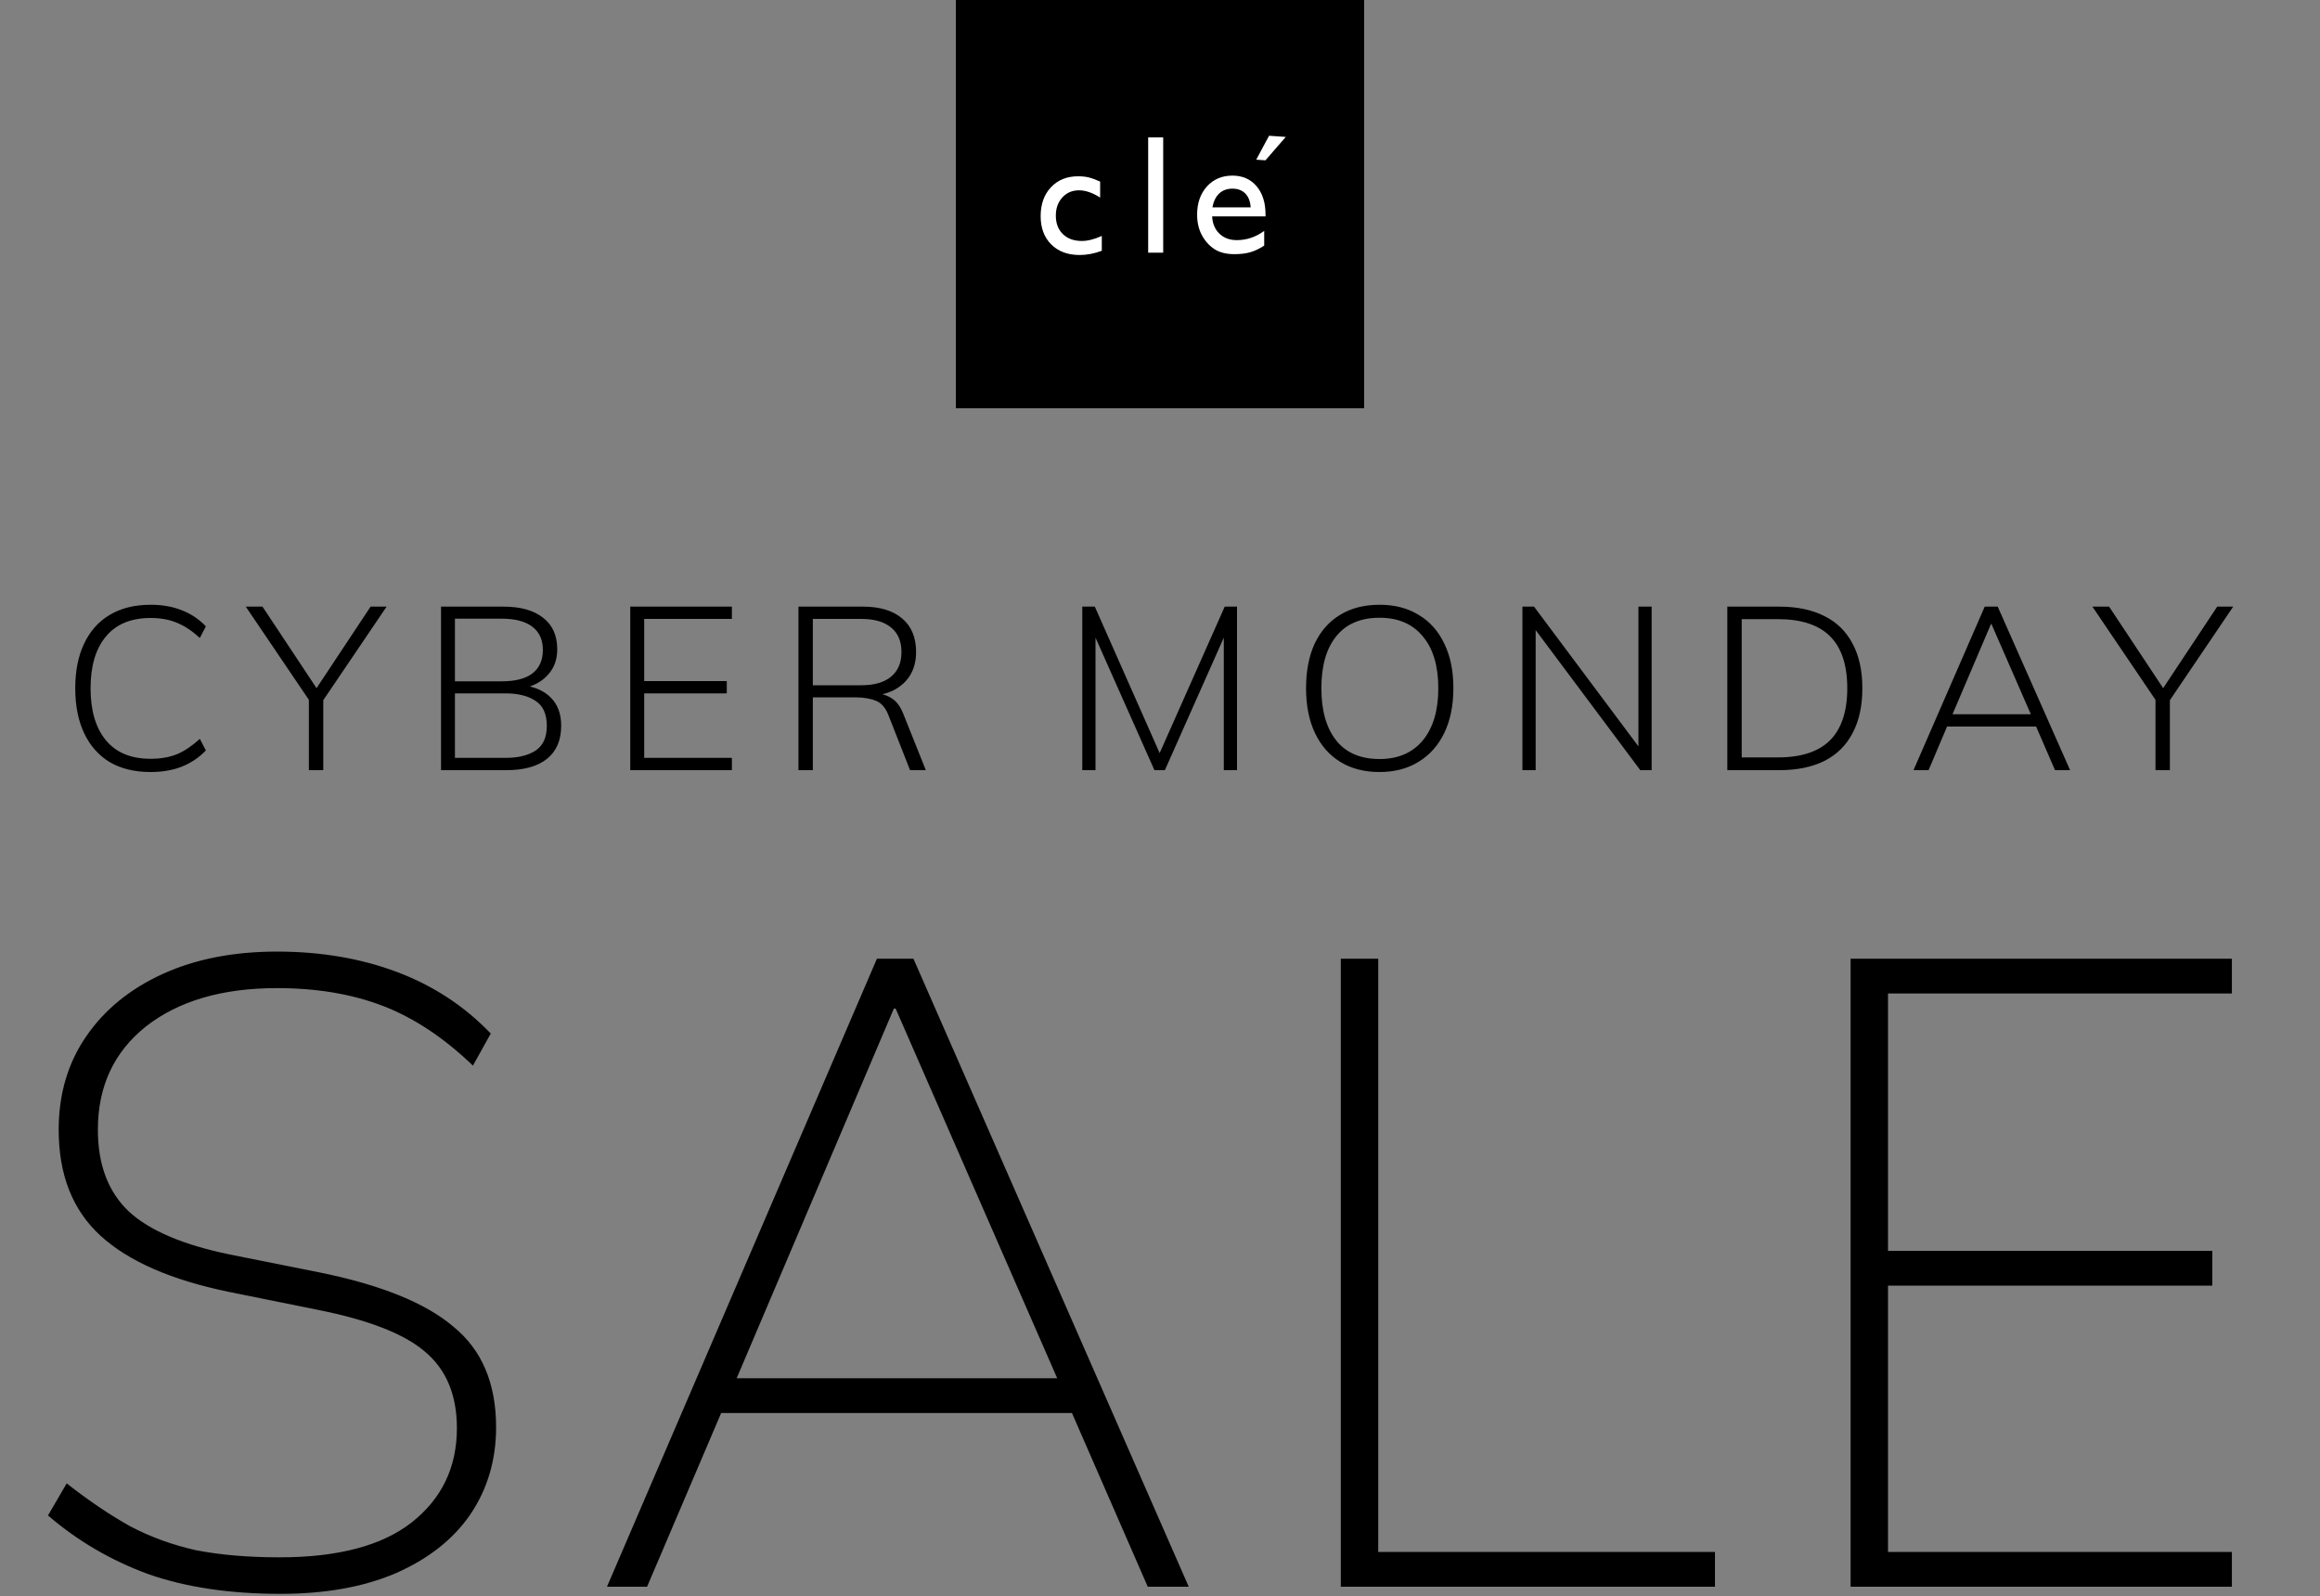
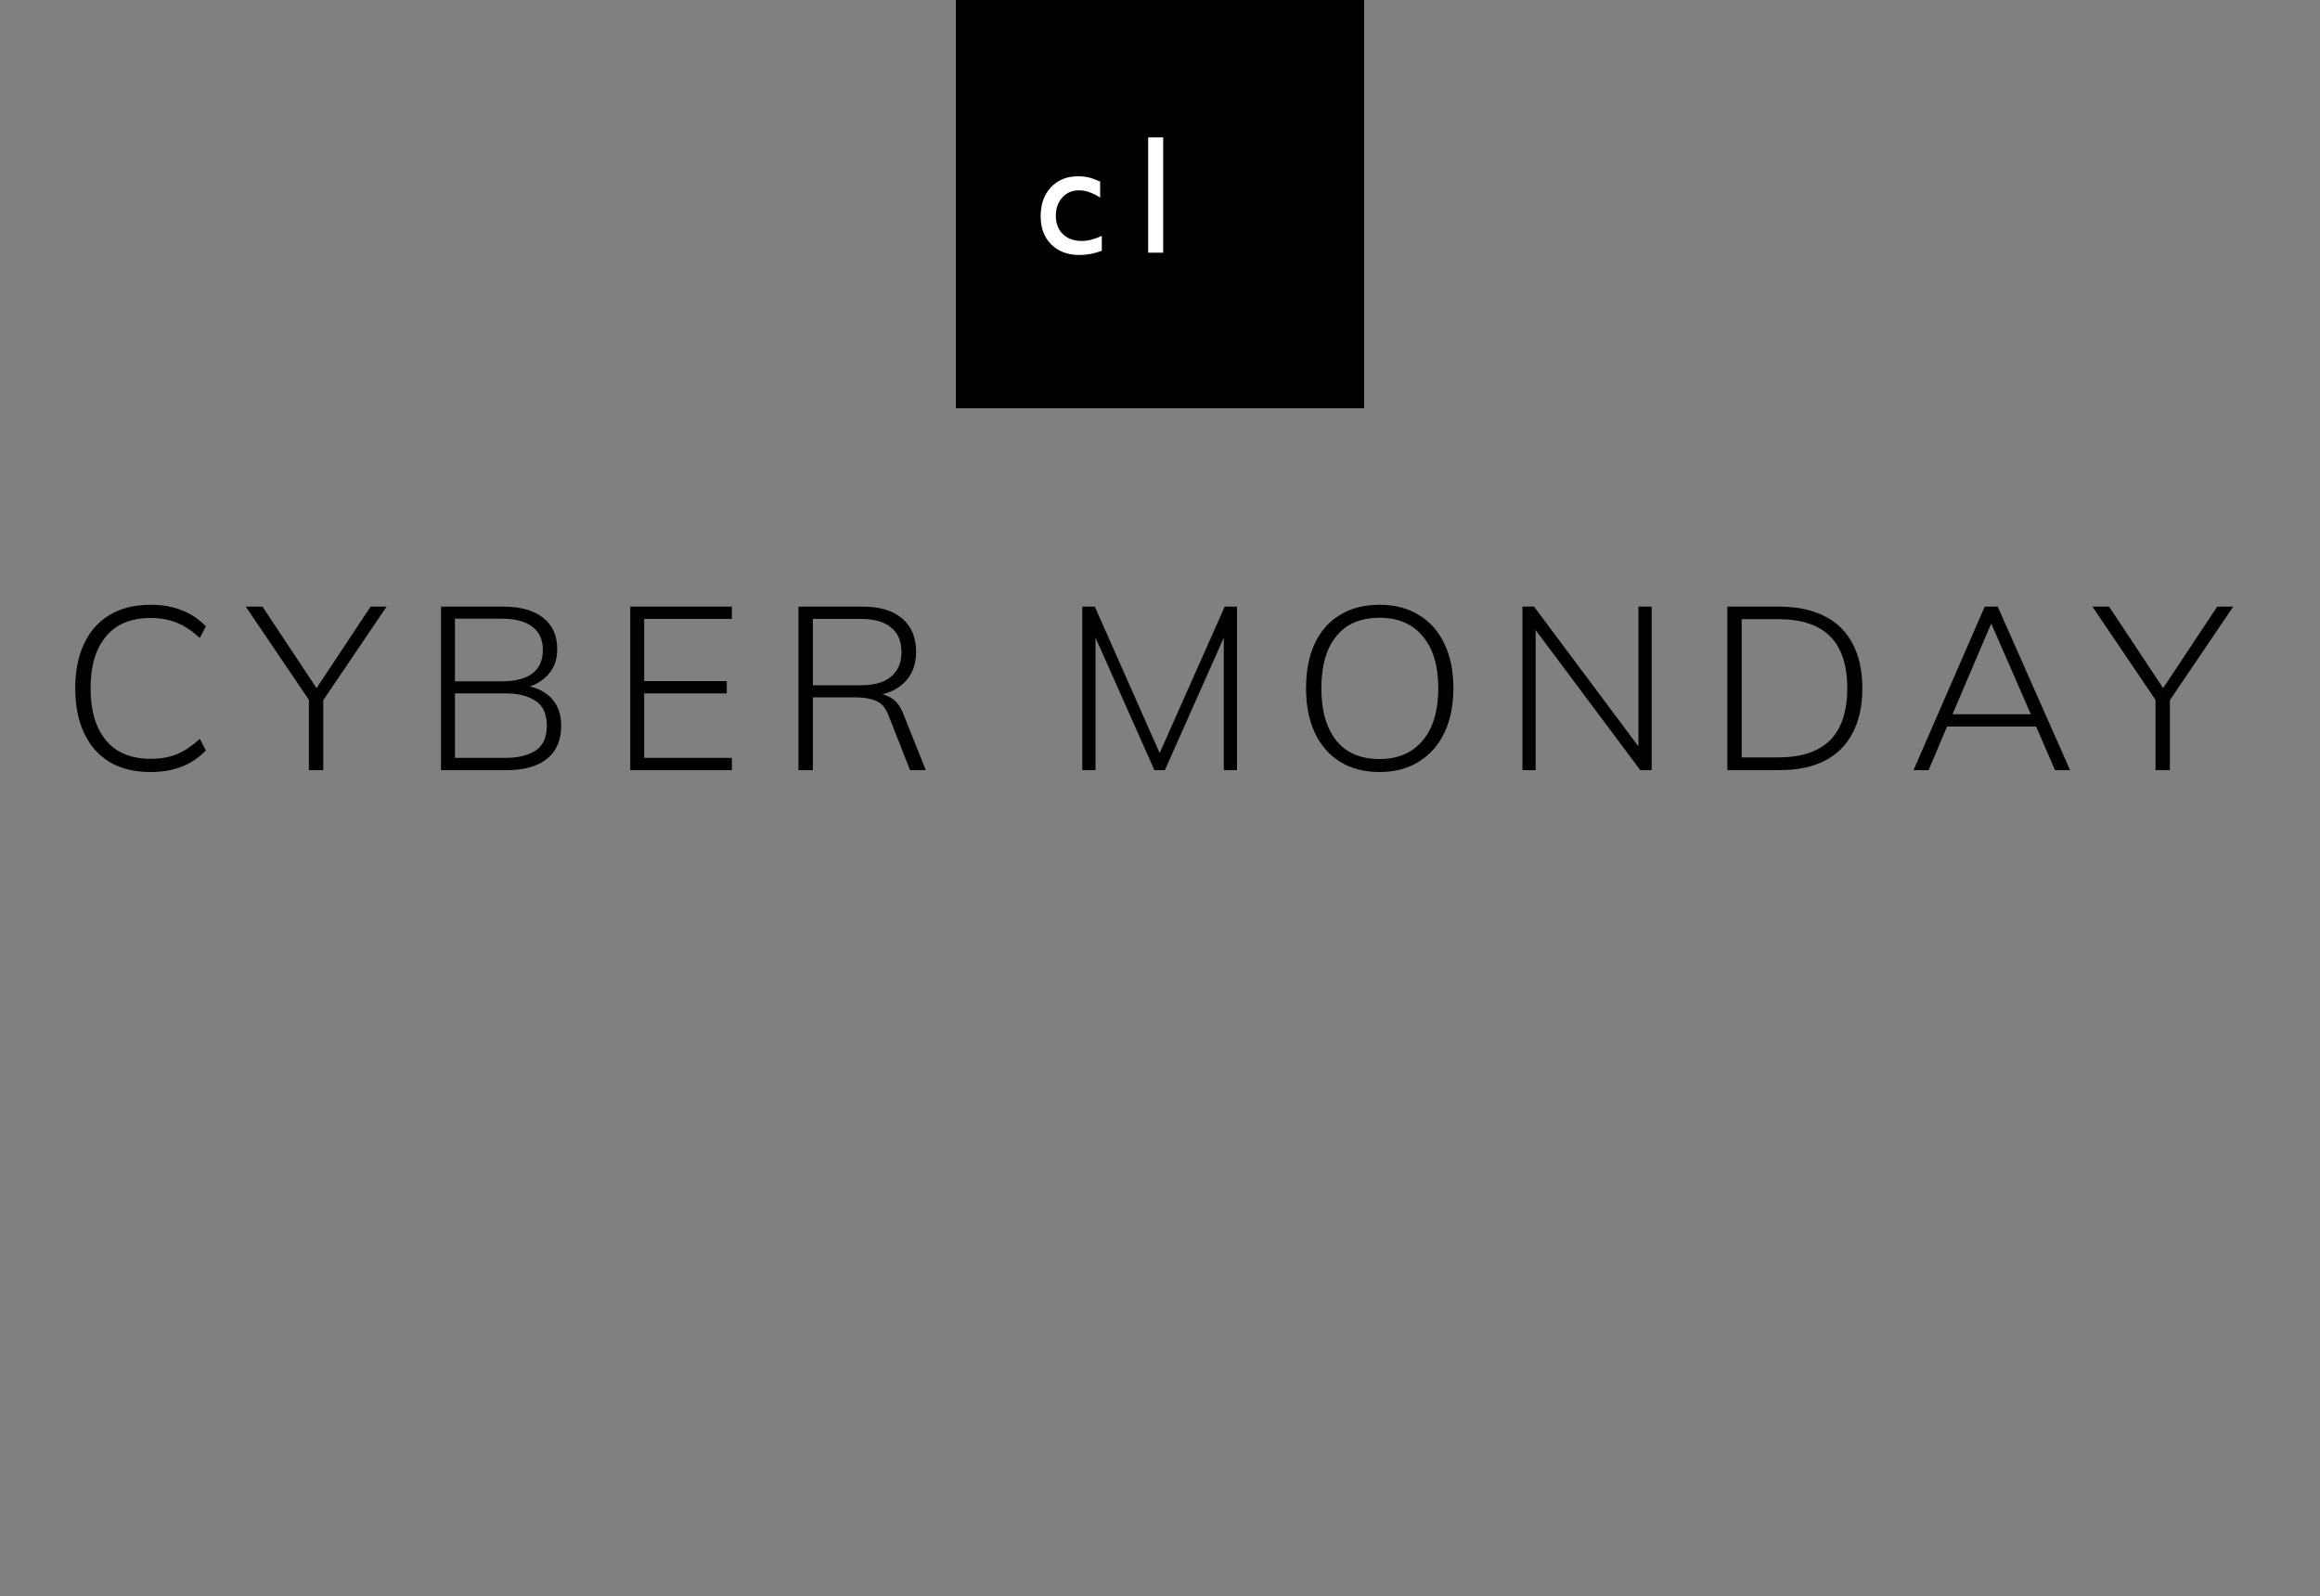
<svg xmlns="http://www.w3.org/2000/svg" fill="none" viewBox="0 0 250 172" height="172" width="250">
  <rect x="0" y="0" width="250" height="172" fill="#808080" stroke="none" />
-   <path fill="black" d="M30.227 171.768C24.787 171.768 20.051 171.064 16.019 169.656C11.987 168.184 8.371 166.072 5.171 163.32L7.187 159.864C9.555 161.72 11.827 163.256 14.003 164.472C16.179 165.624 18.547 166.488 21.107 167.064C23.731 167.576 26.739 167.832 30.131 167.832C36.403 167.832 41.139 166.584 44.339 164.088C47.603 161.528 49.235 158.136 49.235 153.912C49.235 150.328 48.083 147.576 45.779 145.656C43.539 143.736 39.667 142.232 34.163 141.144L24.659 139.224C18.451 137.944 13.843 135.928 10.835 133.176C7.827 130.424 6.323 126.616 6.323 121.752C6.323 117.912 7.315 114.552 9.299 111.672C11.283 108.792 14.035 106.552 17.555 104.952C21.075 103.352 25.171 102.552 29.843 102.552C34.579 102.552 38.899 103.288 42.803 104.76C46.707 106.232 50.067 108.44 52.883 111.384L50.963 114.84C47.827 111.832 44.595 109.688 41.267 108.408C37.939 107.128 34.131 106.488 29.843 106.488C23.955 106.488 19.251 107.864 15.731 110.616C12.275 113.368 10.547 117.08 10.547 121.752C10.547 125.528 11.667 128.472 13.907 130.584C16.147 132.632 19.763 134.168 24.755 135.192L34.355 137.112C41.011 138.456 45.843 140.408 48.851 142.968C51.923 145.464 53.459 149.08 53.459 153.816C53.459 157.336 52.531 160.472 50.675 163.224C48.819 165.912 46.131 168.024 42.611 169.56C39.155 171.032 35.027 171.768 30.227 171.768ZM65.408 171L94.496 103.32H98.432L128.096 171H123.68L115.136 151.416L117.344 152.28H75.392L78.08 151.416L69.728 171H65.408ZM96.32 108.696L79.136 149.112L77.024 148.536H115.712L114.176 149.112L96.512 108.696H96.32ZM144.484 171V103.32H148.516V167.256H184.804V171H144.484ZM199.418 171V103.32H240.506V107.064H203.45V134.808H238.394V138.552H203.45V167.256H240.506V171H199.418Z" />
  <path fill="black" d="M16.234 83.2C14.501 83.2 13.026 82.842 11.809 82.125C10.609 81.392 9.692 80.35 9.059 79C8.426 77.65 8.109 76.042 8.109 74.175C8.109 72.308 8.426 70.708 9.059 69.375C9.692 68.025 10.609 66.992 11.809 66.275C13.026 65.542 14.501 65.175 16.234 65.175C17.501 65.175 18.626 65.375 19.609 65.775C20.592 66.158 21.451 66.733 22.184 67.5L21.534 68.75C20.717 68 19.901 67.458 19.084 67.125C18.267 66.775 17.317 66.6 16.234 66.6C14.117 66.6 12.509 67.267 11.409 68.6C10.309 69.917 9.759 71.775 9.759 74.175C9.759 76.575 10.309 78.442 11.409 79.775C12.509 81.108 14.117 81.775 16.234 81.775C17.317 81.775 18.267 81.608 19.084 81.275C19.901 80.925 20.717 80.375 21.534 79.625L22.184 80.875C21.451 81.642 20.584 82.225 19.584 82.625C18.601 83.008 17.484 83.2 16.234 83.2ZM33.285 83V74.8L33.66 75.975L26.485 65.375H28.285L34.335 74.5H33.885L39.935 65.375H41.66L34.485 75.975L34.835 74.8V83H33.285ZM47.523 83V65.375H54.248C56.098 65.375 57.523 65.775 58.523 66.575C59.539 67.358 60.048 68.492 60.048 69.975C60.048 71.092 59.706 72.017 59.023 72.75C58.356 73.483 57.439 73.967 56.273 74.2V73.85C57.573 73.983 58.598 74.425 59.348 75.175C60.098 75.925 60.473 76.933 60.473 78.2C60.473 79.767 59.964 80.958 58.948 81.775C57.931 82.592 56.473 83 54.573 83H47.523ZM49.023 81.675H54.473C55.823 81.675 56.898 81.417 57.698 80.9C58.514 80.367 58.923 79.475 58.923 78.225C58.923 76.942 58.514 76.042 57.698 75.525C56.898 74.992 55.823 74.725 54.473 74.725H49.023V81.675ZM49.023 73.425H54.073C55.523 73.425 56.623 73.142 57.373 72.575C58.123 71.992 58.498 71.15 58.498 70.05C58.498 68.95 58.123 68.117 57.373 67.55C56.623 66.967 55.523 66.675 54.073 66.675H49.023V73.425ZM67.917 83V65.375H78.867V66.7H69.417V73.4H78.317V74.725H69.417V81.675H78.867V83H67.917ZM86.041 83V65.375H92.991C94.808 65.375 96.216 65.8 97.216 66.65C98.216 67.5 98.716 68.7 98.716 70.25C98.716 71.25 98.491 72.108 98.041 72.825C97.591 73.525 96.966 74.067 96.166 74.45C95.366 74.817 94.441 75 93.391 75L93.866 74.725H94.216C94.9 74.725 95.508 74.892 96.041 75.225C96.575 75.542 97 76.092 97.316 76.875L99.766 83H98.066L95.766 77.15C95.45 76.3 94.991 75.758 94.391 75.525C93.791 75.275 93.025 75.15 92.091 75.15H87.591V83H86.041ZM87.591 73.85H92.791C94.208 73.85 95.283 73.542 96.016 72.925C96.766 72.308 97.141 71.425 97.141 70.275C97.141 69.108 96.766 68.225 96.016 67.625C95.283 67.008 94.208 66.7 92.791 66.7H87.591V73.85ZM116.625 83V65.375H117.975L125.325 81.975H124.6L131.975 65.375H133.3V83H131.875V67.2H132.55L125.525 83H124.4L117.375 67.2H118.05V83H116.625ZM140.739 74.175C140.739 72.308 141.047 70.708 141.664 69.375C142.297 68.025 143.205 66.992 144.389 66.275C145.572 65.542 146.997 65.175 148.664 65.175C150.297 65.175 151.705 65.542 152.889 66.275C154.089 66.992 155.005 68.025 155.639 69.375C156.289 70.708 156.614 72.3 156.614 74.15C156.614 76.017 156.289 77.625 155.639 78.975C154.989 80.325 154.064 81.367 152.864 82.1C151.68 82.833 150.28 83.2 148.664 83.2C147.014 83.2 145.597 82.833 144.414 82.1C143.23 81.367 142.322 80.325 141.689 78.975C141.055 77.625 140.739 76.025 140.739 74.175ZM142.389 74.175C142.389 76.575 142.922 78.45 143.989 79.8C145.055 81.133 146.614 81.8 148.664 81.8C150.647 81.8 152.197 81.133 153.314 79.8C154.43 78.45 154.989 76.575 154.989 74.175C154.989 71.758 154.43 69.892 153.314 68.575C152.214 67.242 150.664 66.575 148.664 66.575C146.614 66.575 145.055 67.242 143.989 68.575C142.922 69.892 142.389 71.758 142.389 74.175ZM164.055 83V65.375H165.305L177.105 81.175H176.555V65.375H177.98V83H176.755L164.955 67.2H165.48V83H164.055ZM186.134 83V65.375H191.709C193.642 65.375 195.276 65.717 196.609 66.4C197.942 67.067 198.951 68.058 199.634 69.375C200.334 70.675 200.684 72.275 200.684 74.175C200.684 76.075 200.334 77.683 199.634 79C198.951 80.317 197.942 81.317 196.609 82C195.276 82.667 193.642 83 191.709 83H186.134ZM187.684 81.625H191.584C194.101 81.625 195.976 81.008 197.209 79.775C198.442 78.525 199.059 76.658 199.059 74.175C199.059 71.675 198.442 69.808 197.209 68.575C195.976 67.342 194.101 66.725 191.584 66.725H187.684V81.625ZM206.196 83L213.871 65.375H215.271L223.071 83H221.446L219.246 77.925L219.971 78.3H209.121L209.971 77.925L207.821 83H206.196ZM214.546 67.25L210.271 77.275L209.696 76.975H219.396L218.971 77.275L214.596 67.25H214.546ZM232.274 83V74.8L232.649 75.975L225.474 65.375H227.274L233.324 74.5H232.874L238.924 65.375H240.649L233.474 75.975L233.824 74.8V83H232.274Z" />
  <path fill="black" d="M103 44V0H147V44H103Z" clip-rule="evenodd" fill-rule="evenodd" />
-   <path fill="white" d="M136.362 17.278L135.368 17.209L136.751 14.631L138.552 14.756L136.362 17.278Z" />
-   <path fill="white" d="M136.371 23.318H130.618C130.659 24.101 130.922 24.723 131.405 25.186C131.888 25.648 132.512 25.879 133.277 25.879C134.344 25.879 135.328 25.547 136.229 24.883V26.466C135.731 26.798 135.237 27.035 134.748 27.177C134.259 27.32 133.686 27.391 133.028 27.391C132.127 27.391 131.397 27.204 130.84 26.831C130.283 26.457 129.837 25.955 129.502 25.323C129.167 24.692 129 23.962 129 23.132C129 21.887 129.352 20.875 130.058 20.095C130.763 19.316 131.679 18.926 132.805 18.926C133.89 18.926 134.756 19.305 135.402 20.064C136.048 20.823 136.371 21.839 136.371 23.114V23.318ZM132.805 20.331C132.224 20.331 131.749 20.506 131.378 20.855C131.008 21.205 130.766 21.703 130.653 22.349H134.771C134.729 21.703 134.536 21.205 134.193 20.855C133.848 20.506 133.386 20.331 132.805 20.331Z" clip-rule="evenodd" fill-rule="evenodd" />
  <path fill="white" d="M125.344 27.231H123.725V14.809H125.344V27.231Z" />
  <path fill="white" d="M118.728 27.027C117.915 27.33 117.121 27.481 116.345 27.481C115.064 27.481 114.043 27.102 113.281 26.343C112.519 25.584 112.139 24.567 112.139 23.293C112.139 22.007 112.509 20.969 113.25 20.181C113.991 19.392 114.966 18.998 116.176 18.998C116.596 18.998 116.974 19.038 117.309 19.118C117.644 19.198 118.058 19.348 118.55 19.567V21.292C117.732 20.771 116.973 20.51 116.273 20.51C115.544 20.51 114.945 20.766 114.477 21.279C114.009 21.792 113.775 22.445 113.775 23.239C113.775 24.075 114.028 24.739 114.535 25.231C115.042 25.724 115.725 25.969 116.585 25.969C117.207 25.969 117.921 25.788 118.728 25.427V27.027Z" />
</svg>